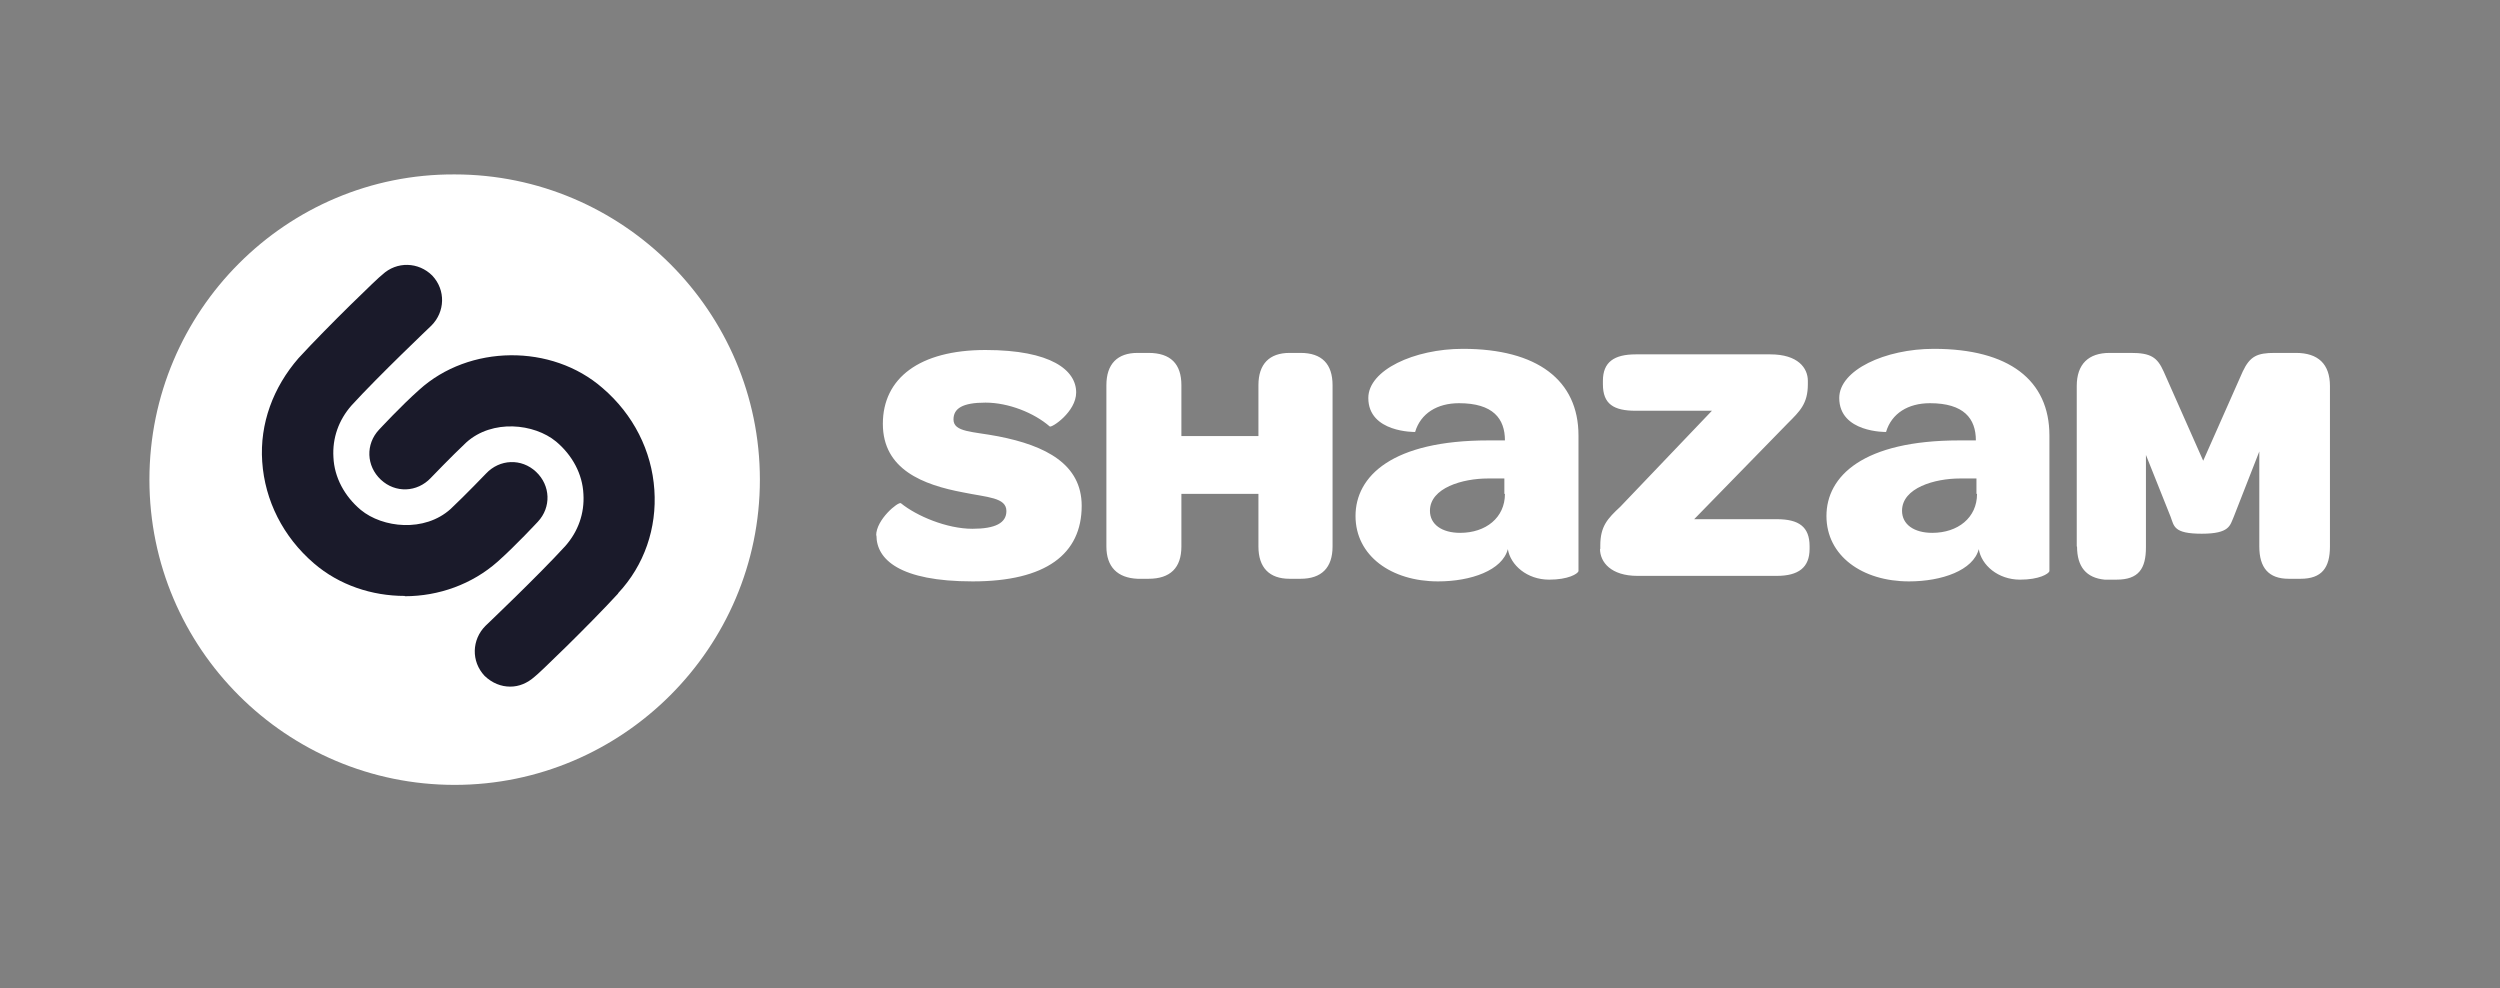
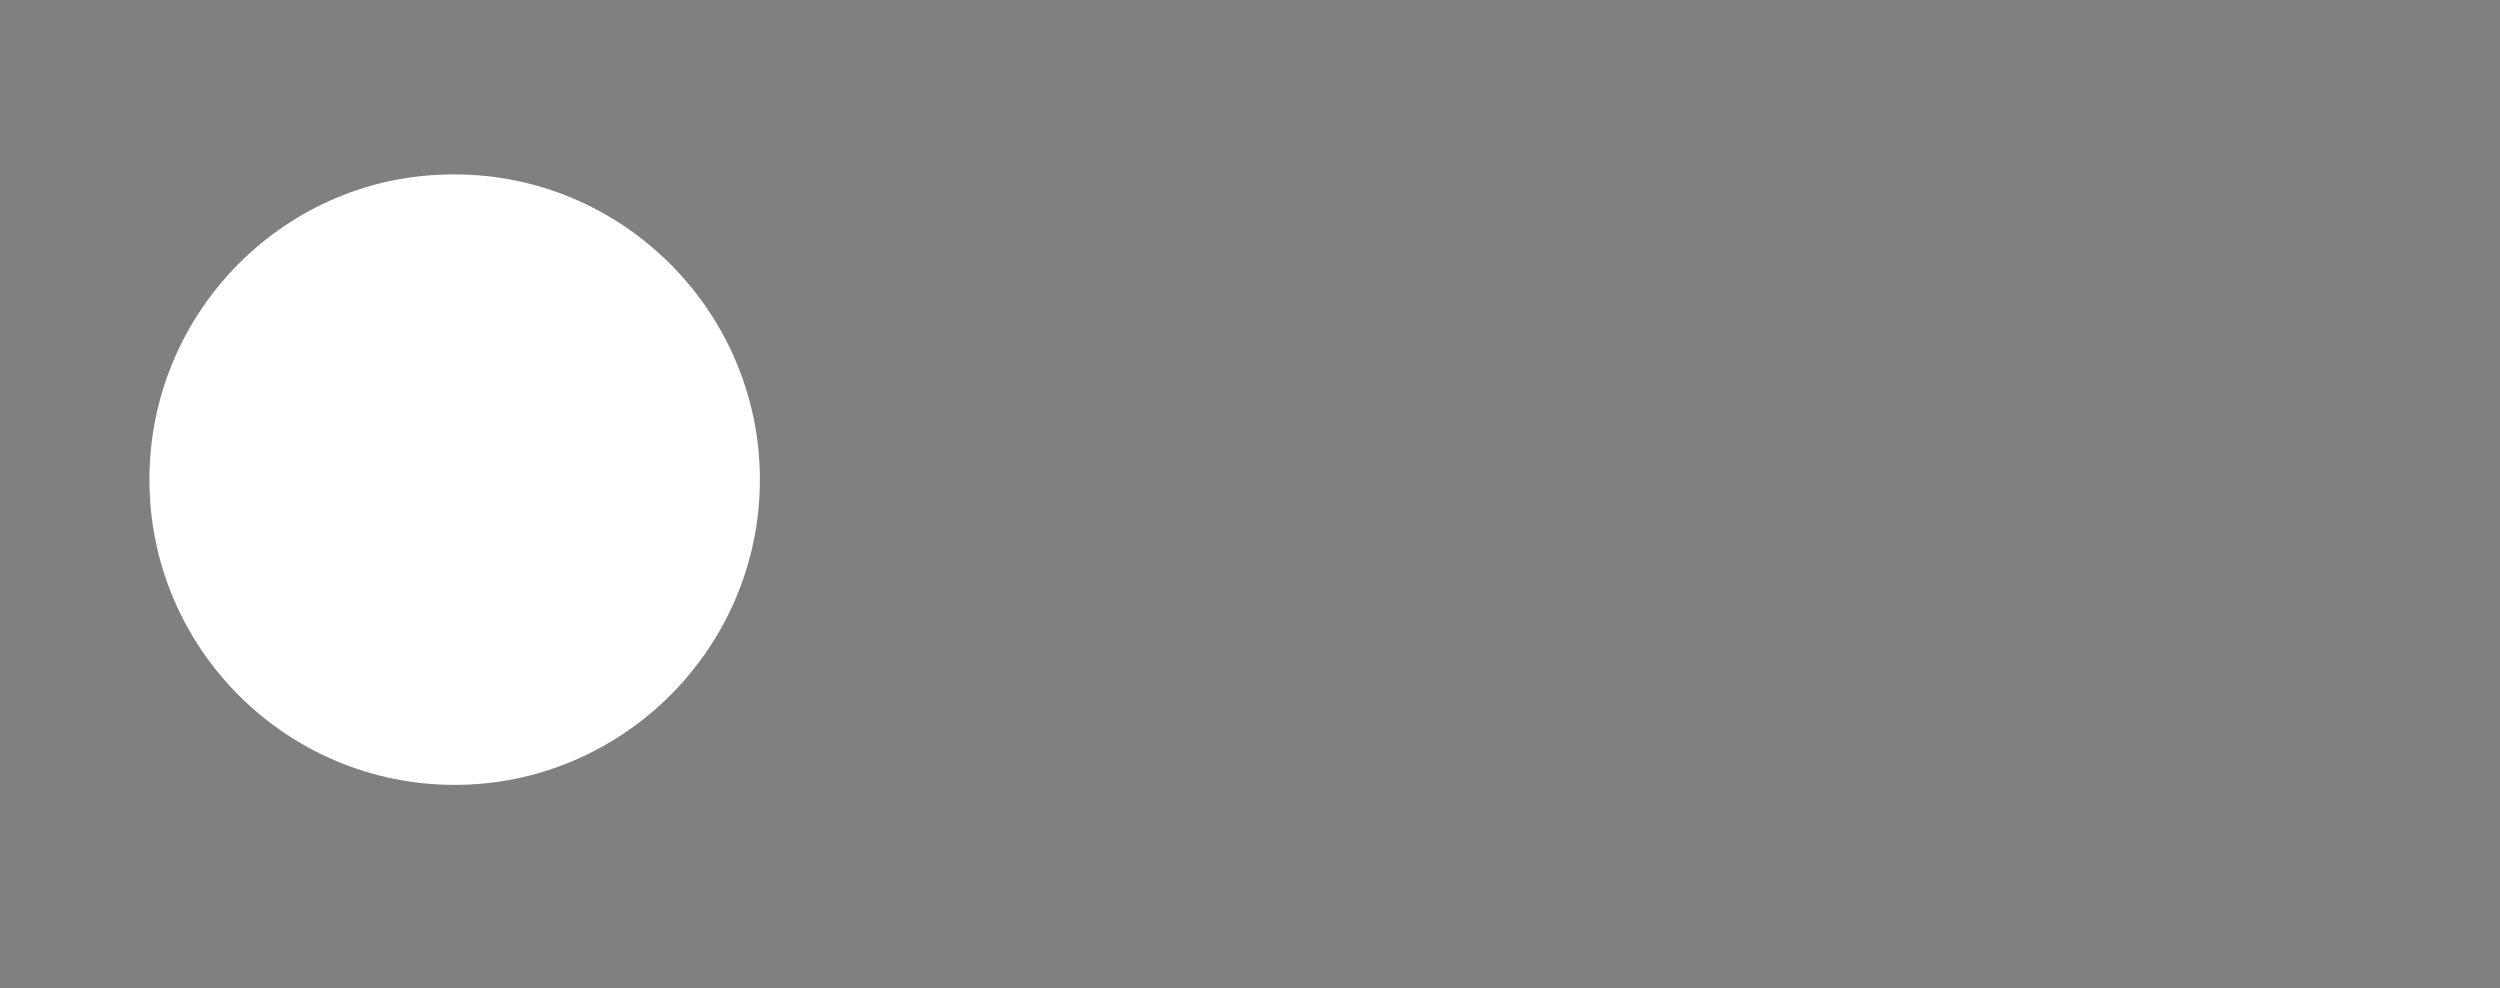
<svg xmlns="http://www.w3.org/2000/svg" viewBox="0 0 86 34">
  <rect x="0" y="0" width="86" height="34" fill="#808080" stroke="none" />
  <g fill="#fff">
-     <path d="M30.14 18.42c0-.55.76-1.17.85-1.11.54.44 1.58.88 2.46.88.79 0 1.17-.2 1.17-.61 0-.47-.66-.47-1.48-.64-1.39-.26-2.77-.79-2.77-2.36s1.26-2.54 3.53-2.54 3.12.7 3.12 1.46c0 .67-.85 1.23-.91 1.17-.54-.47-1.42-.82-2.21-.82s-1.1.2-1.1.58c0 .44.66.41 1.54.58 1.64.32 2.87.96 2.87 2.39 0 1.66-1.23 2.6-3.75 2.6s-3.31-.76-3.31-1.58M38.06 18.8v-5.55c0-.73.38-1.11 1.07-1.11h.38c.76 0 1.13.38 1.13 1.11V15h2.65v-1.75c0-.73.38-1.11 1.07-1.11h.38c.73 0 1.1.38 1.1 1.11v5.55c0 .73-.38 1.11-1.1 1.11h-.38c-.69 0-1.07-.38-1.07-1.11v-1.81h-2.65v1.81c0 .73-.38 1.11-1.13 1.11h-.38c-.69-.03-1.07-.41-1.07-1.11M51.77 16.99c0 .82-.66 1.34-1.54 1.34-.63 0-1.04-.29-1.04-.76 0-.79 1.13-1.11 1.99-1.11h.57v.53h.03ZM50.32 12c-1.67 0-3.25.73-3.25 1.69 0 1.2 1.61 1.17 1.61 1.17.19-.64.76-.99 1.51-.99 1.17 0 1.58.53 1.58 1.28h-.57c-3.31 0-4.57 1.23-4.57 2.6S47.86 20 49.47 20c1.13 0 2.21-.38 2.4-1.11.09.55.66 1.05 1.42 1.05.66 0 .98-.2 1.01-.29v-4.67c0-1.9-1.42-2.98-3.97-2.98M55.05 18.89v-.12c0-.67.25-.93.69-1.34l3.15-3.3h-2.62c-.76 0-1.13-.23-1.13-.91v-.12c0-.64.38-.91 1.13-.91h4.63c.95 0 1.29.47 1.29.91v.12c0 .67-.28.93-.69 1.34l-3.22 3.3h2.84c.76 0 1.13.26 1.13.93v.09c0 .64-.38.93-1.13.93h-4.79c-.91 0-1.29-.47-1.29-.93M68.01 16.99c0 .82-.66 1.34-1.54 1.34-.63 0-1.04-.29-1.04-.76 0-.79 1.13-1.11 1.99-1.11h.57v.53h.03ZM66.52 12c-1.67 0-3.25.73-3.25 1.69 0 1.2 1.61 1.17 1.61 1.17.19-.64.76-.99 1.51-.99 1.17 0 1.58.53 1.58 1.28h-.57c-3.31 0-4.57 1.23-4.57 2.6S64.06 20 65.67 20c1.13 0 2.21-.38 2.4-1.11.09.55.66 1.05 1.42 1.05.66 0 .98-.2 1.01-.29v-4.67c0-1.9-1.39-2.98-3.97-2.98M71.44 18.8v-5.52c0-.76.41-1.14 1.13-1.14h.73c.69 0 .91.15 1.13.64l1.36 3.07 1.36-3.07c.25-.53.5-.64 1.1-.64h.73c.76 0 1.17.38 1.17 1.14v5.52c0 .73-.28 1.11-1.01 1.11h-.41c-.69 0-1.01-.38-1.01-1.11v-3.27l-.88 2.25c-.13.29-.13.58-1.1.58s-.95-.26-1.07-.58l-.85-2.13v3.18c0 .73-.25 1.11-1.01 1.11h-.41c-.63-.06-.95-.44-.95-1.14" />
-   </g>
+     </g>
  <path fill="#fff" d="M5.14 16.5c0 5.81 4.72 10.5 10.5 10.5s10.5-4.72 10.5-10.5S21.42 6 15.64 6c-5.78-.03-10.5 4.69-10.5 10.5" />
-   <path fill="#1a1a2a" d="M21.27 20.41c-1 1.09-2.78 2.81-2.88 2.87-.25.22-.53.34-.84.34s-.62-.12-.88-.37c-.47-.5-.44-1.25.03-1.72.03-.03 1.81-1.72 2.75-2.75.44-.5.66-1.12.62-1.78-.03-.69-.38-1.34-.94-1.81-.75-.62-2.19-.78-3.09.03-.53.5-1.19 1.19-1.22 1.22-.47.5-1.22.53-1.72.06s-.53-1.22-.06-1.72c.03-.03.75-.81 1.38-1.37 1.72-1.56 4.56-1.59 6.31-.06 1.06.91 1.69 2.16 1.78 3.5.09 1.31-.34 2.59-1.25 3.56m-7.34.09c-1.12 0-2.25-.37-3.12-1.12-1.06-.91-1.69-2.16-1.78-3.5-.09-1.31.38-2.56 1.25-3.56 1-1.09 2.78-2.81 2.88-2.87.5-.47 1.25-.44 1.72.03.47.5.44 1.25-.03 1.72-.03.03-1.81 1.72-2.75 2.75-.44.5-.66 1.12-.62 1.78.03.69.38 1.34.94 1.81.75.62 2.19.78 3.09-.03.53-.5 1.19-1.19 1.22-1.22.47-.5 1.22-.53 1.72-.06s.53 1.22.06 1.72c-.03.03-.75.81-1.38 1.37-.88.78-2.03 1.19-3.19 1.19" />
</svg>